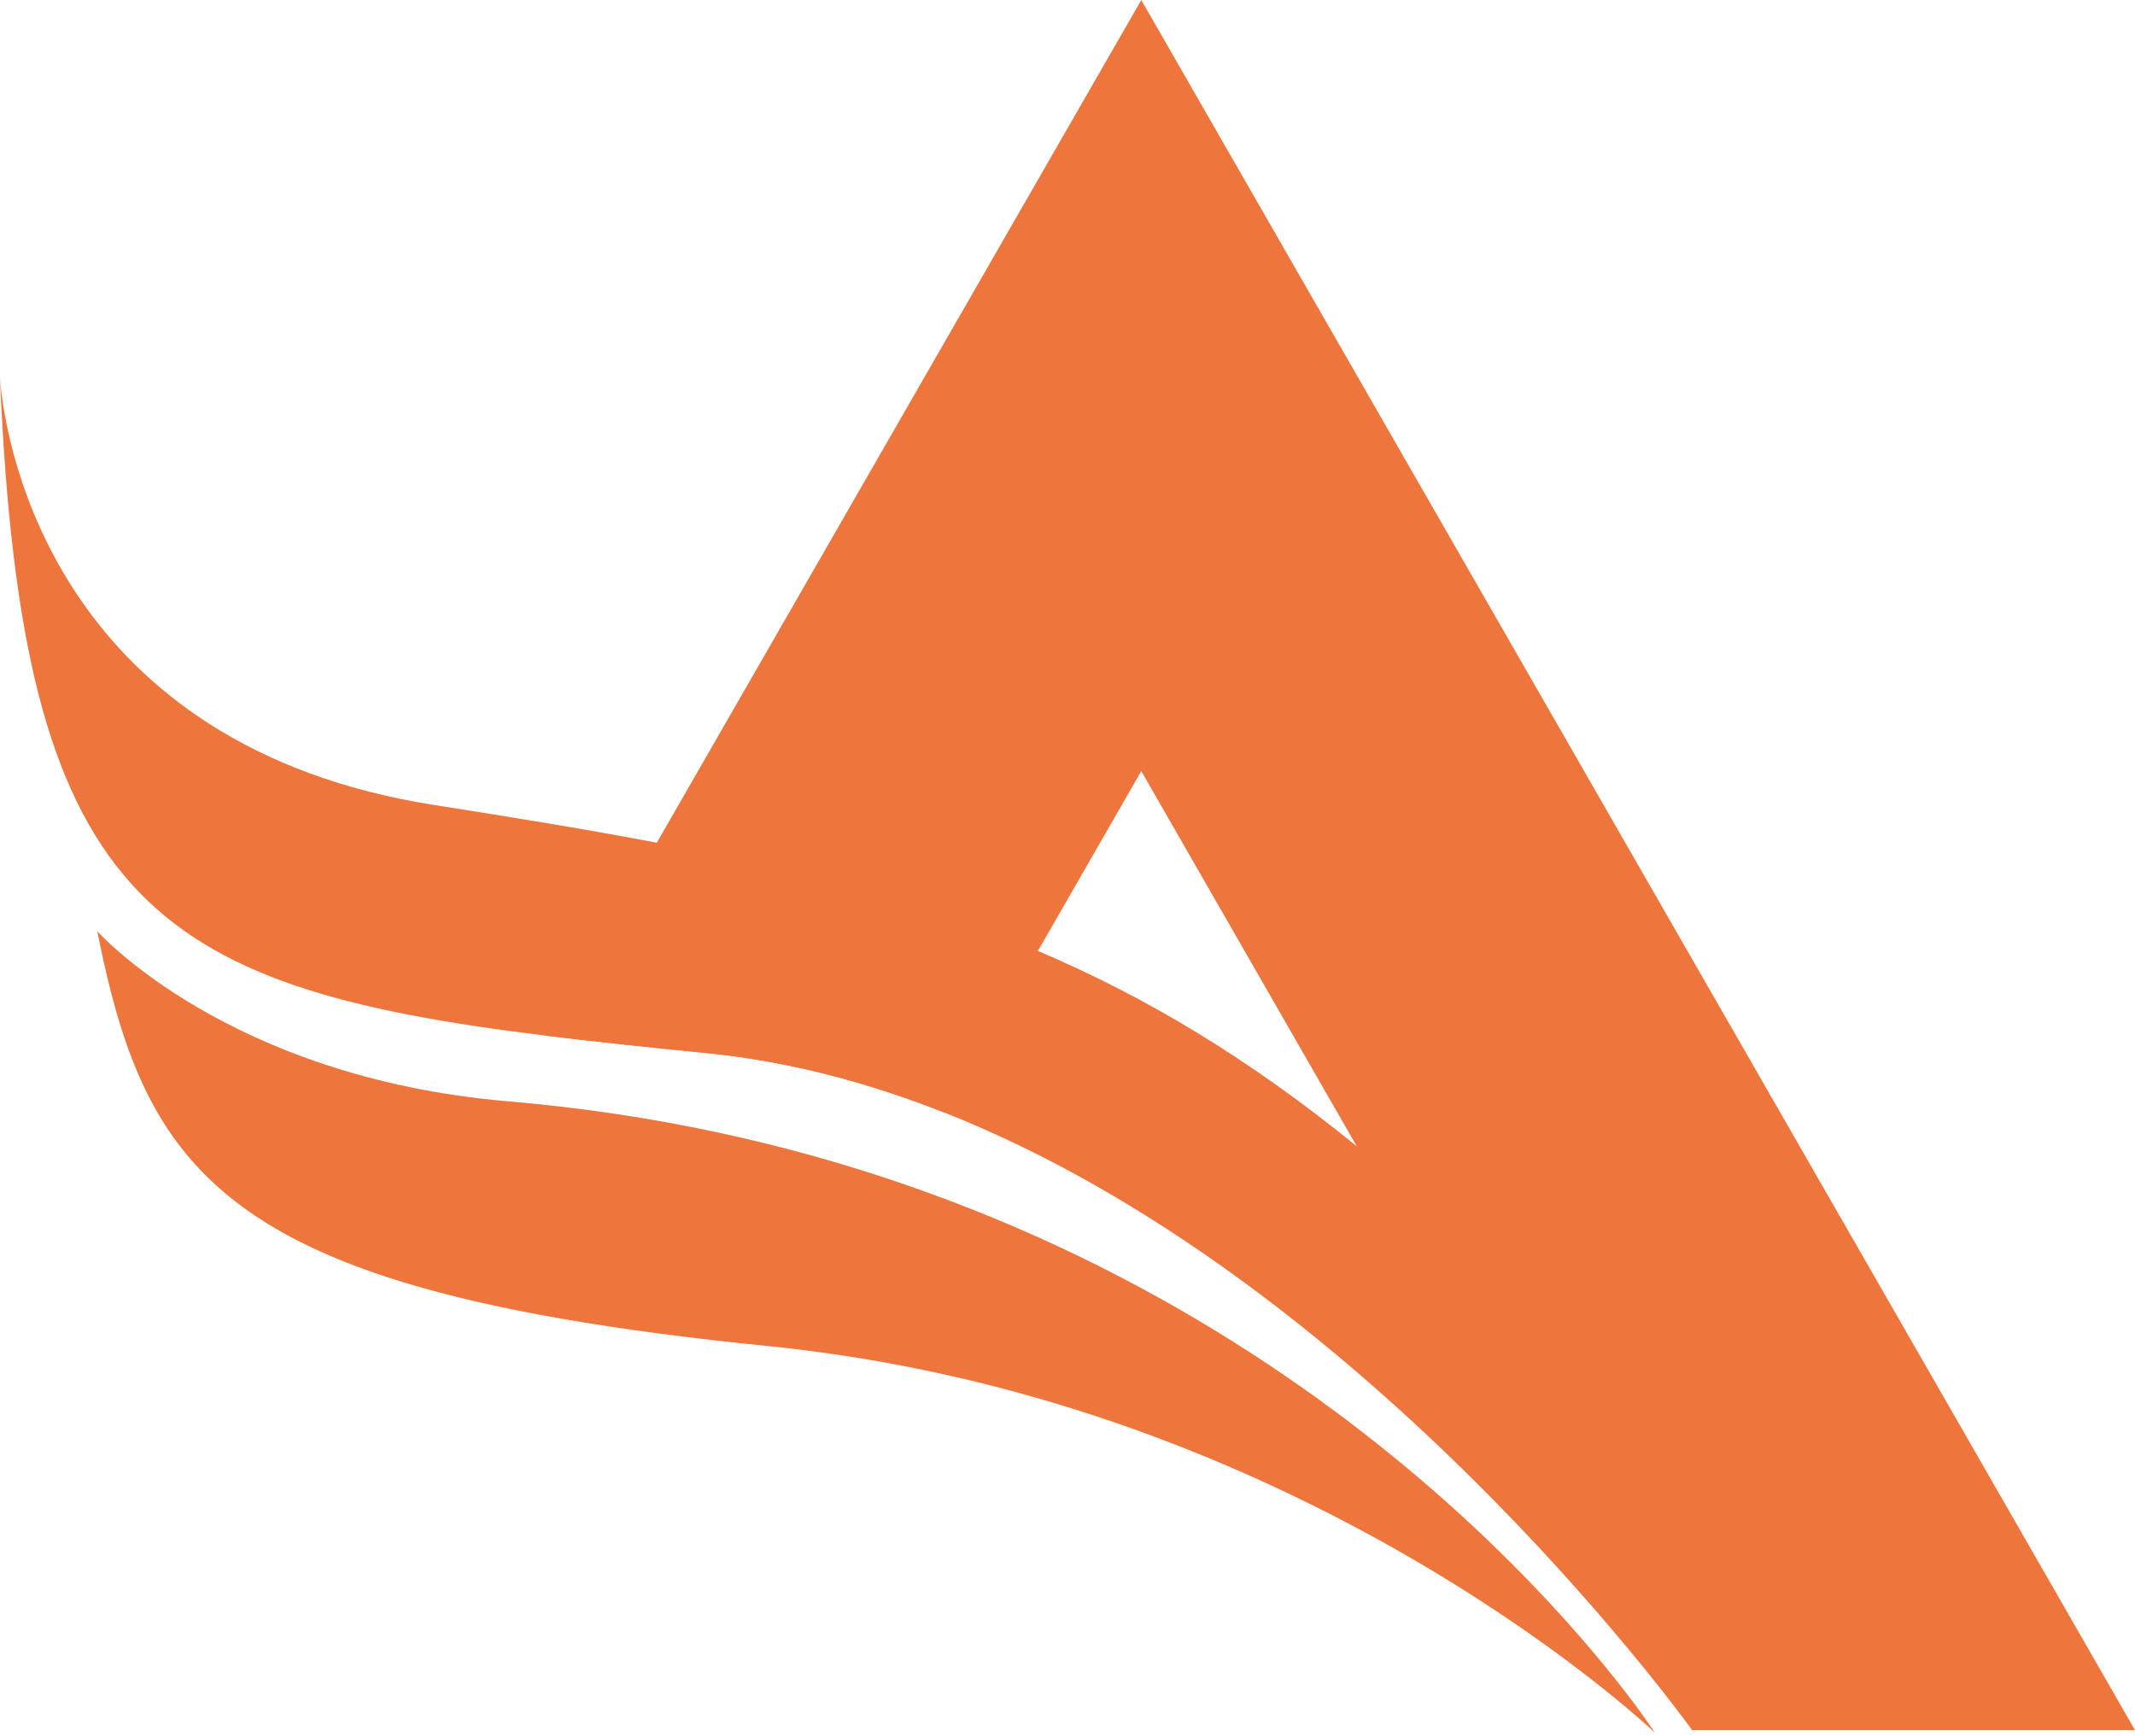
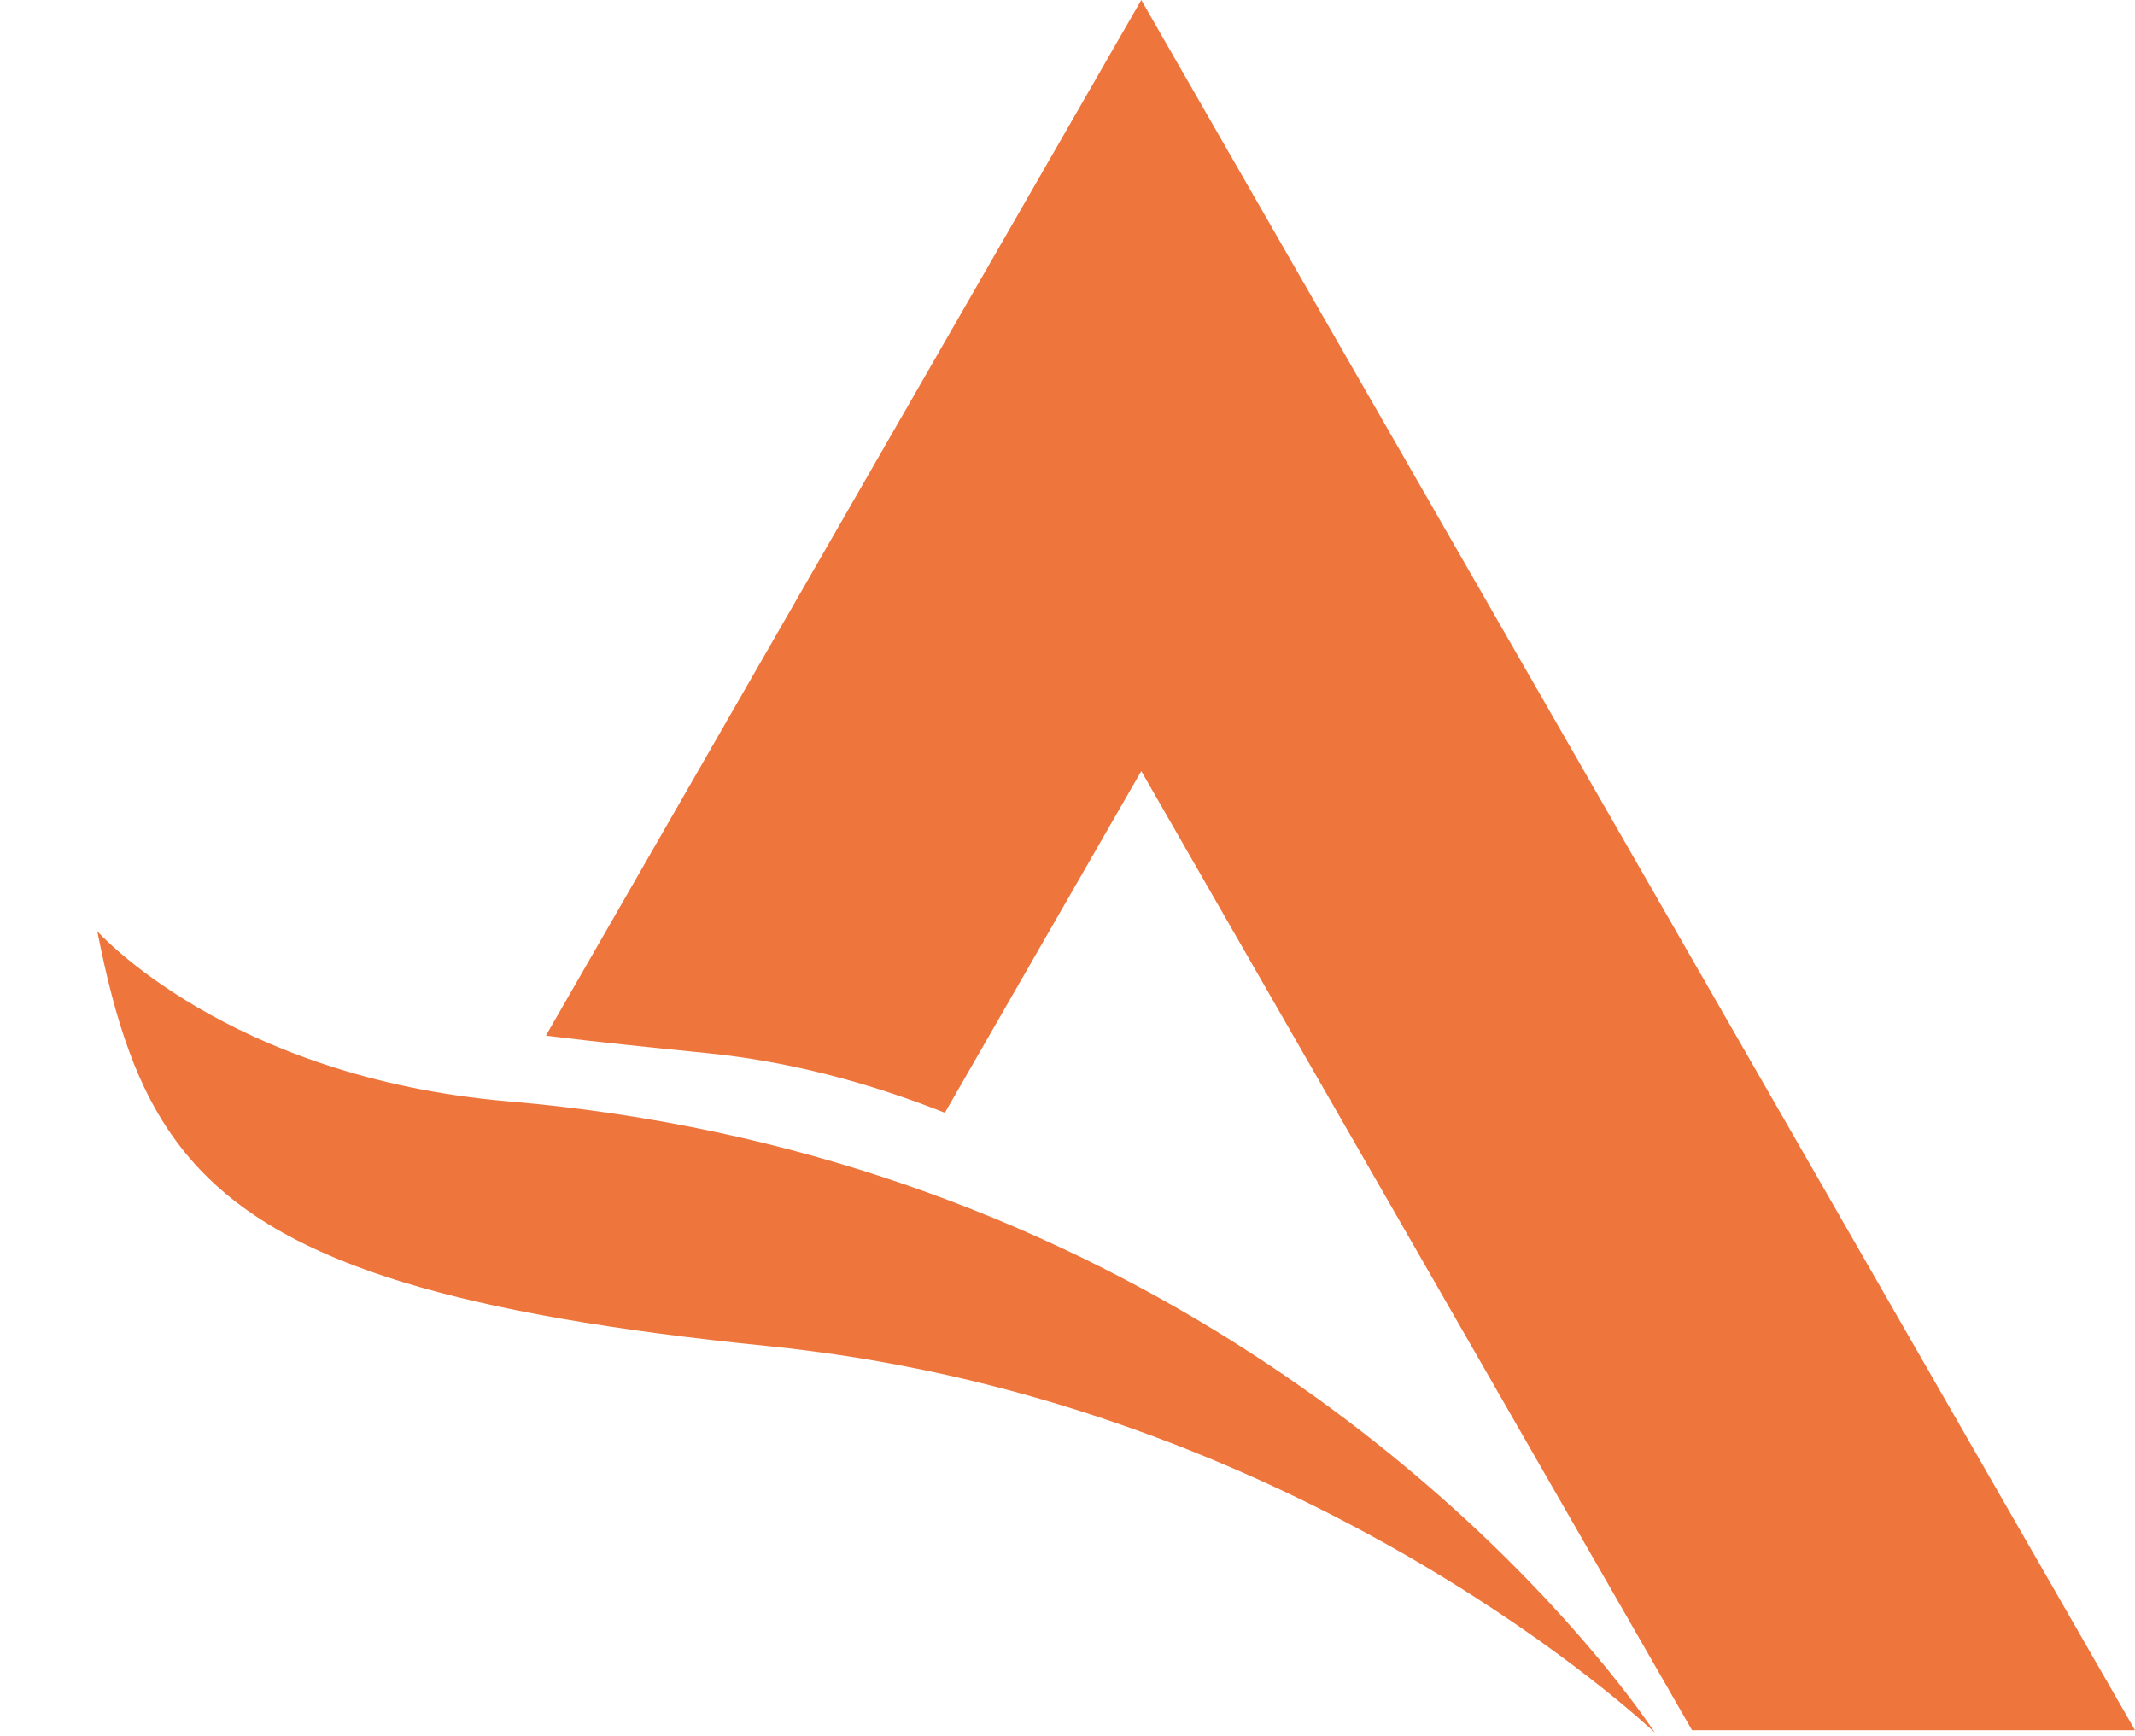
<svg xmlns="http://www.w3.org/2000/svg" fill="none" viewBox="0 0 434 353" height="353" width="434">
  <path fill="#EE763D" d="M434 351.746H343.96C343.96 351.746 343.945 351.716 343.93 351.686L343.901 351.642C343.901 351.642 343.856 351.582 343.841 351.552L275.801 233.041L231.996 156.767L210.982 193.323L192.07 226.225C176.604 220.095 160.451 215.784 143.866 214.114C131.964 212.921 121.017 211.787 110.964 210.549L133.515 171.324L231.996 0L434 351.746Z" />
-   <path fill="#EE763D" d="M343.901 351.642C343.901 351.642 343.856 351.582 343.841 351.552C340.545 347.018 276.487 259.648 192.07 226.225C176.604 220.095 160.451 215.784 143.866 214.114C131.964 212.921 121.017 211.787 110.965 210.549C29.486 200.601 4.504 182.525 0 76.885C1.148 92.247 12.454 151.786 88.369 163.673C104.551 166.208 119.511 168.654 133.516 171.324C162.435 176.828 187.357 183.256 210.982 193.323C232.996 202.675 253.876 215.203 275.801 233.041C280.767 237.068 285.779 241.363 290.865 245.972L343.901 351.642Z" />
  <path fill="#EE763D" d="M336.398 352.254C334.281 350.255 267.553 287.748 164.269 274.593C161.614 274.25 158.945 273.937 156.245 273.669C124.402 270.477 100.405 266.286 82.119 260.723C37.465 247.121 26.905 225.241 19.776 189.312C19.776 189.312 46.13 219.021 103.283 223.898H103.298C133.068 226.434 159.854 232.519 183.733 240.737C286.166 275.936 335.116 350.27 336.398 352.254Z" />
</svg>